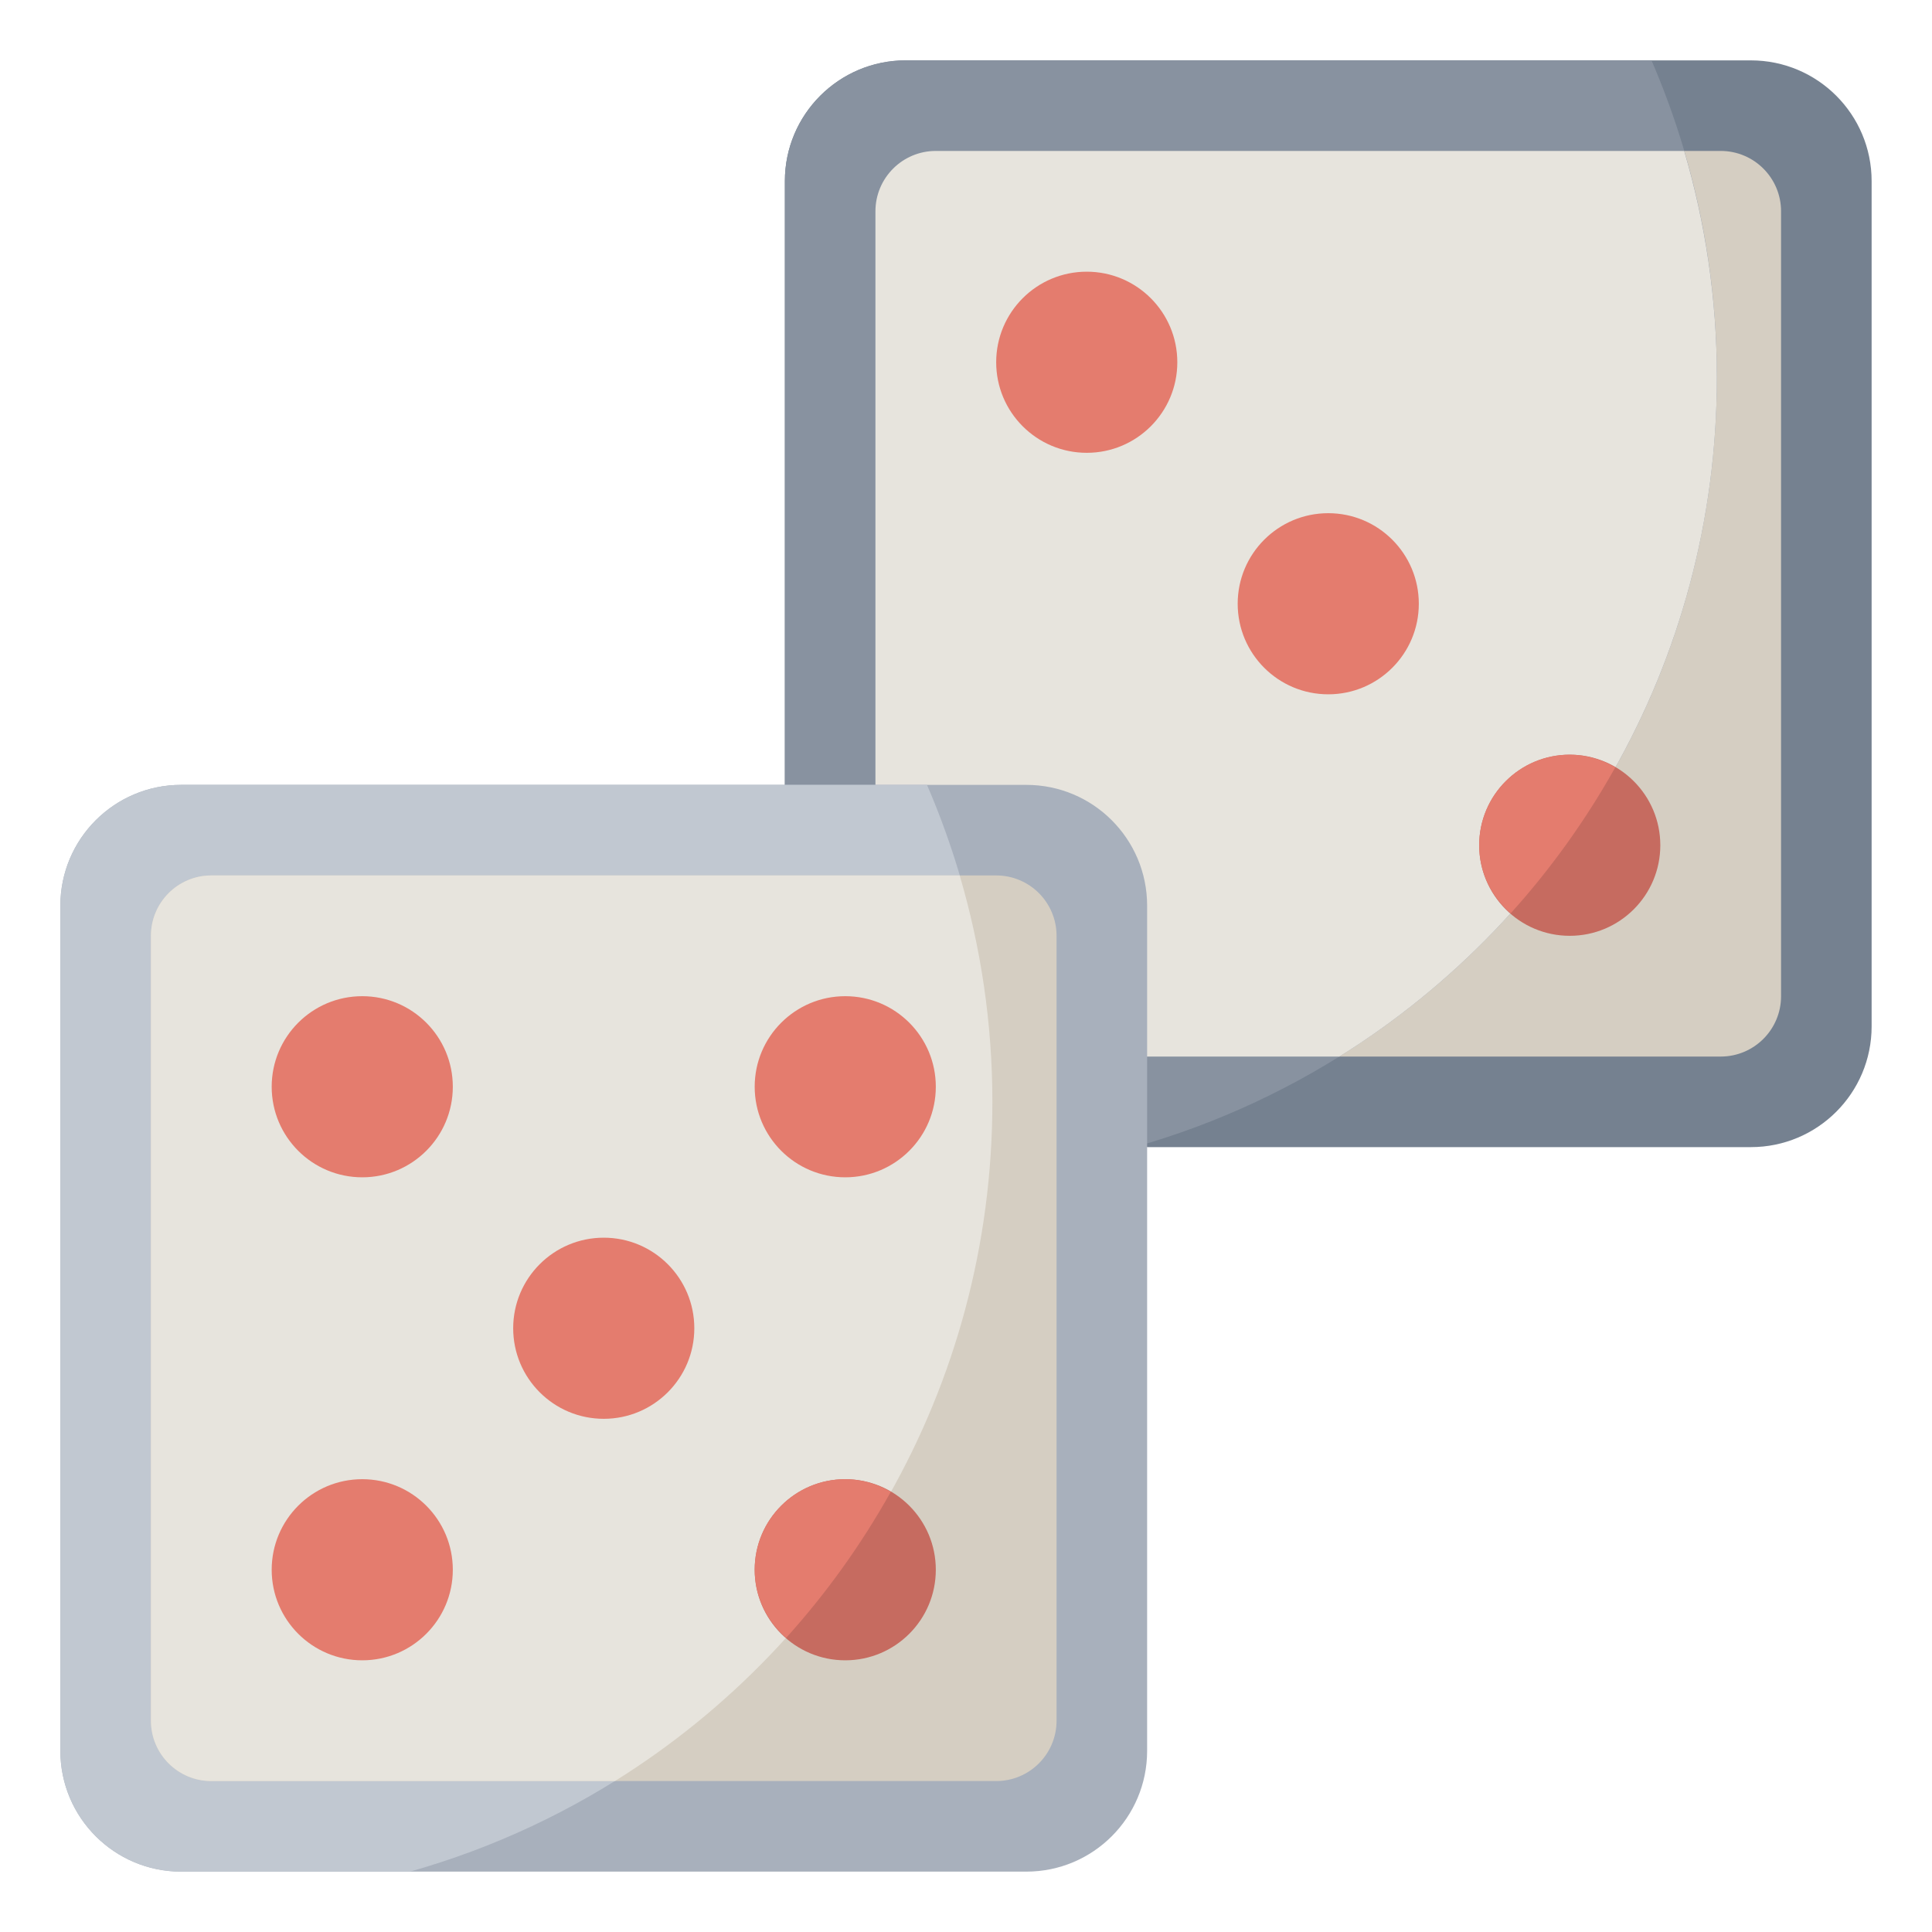
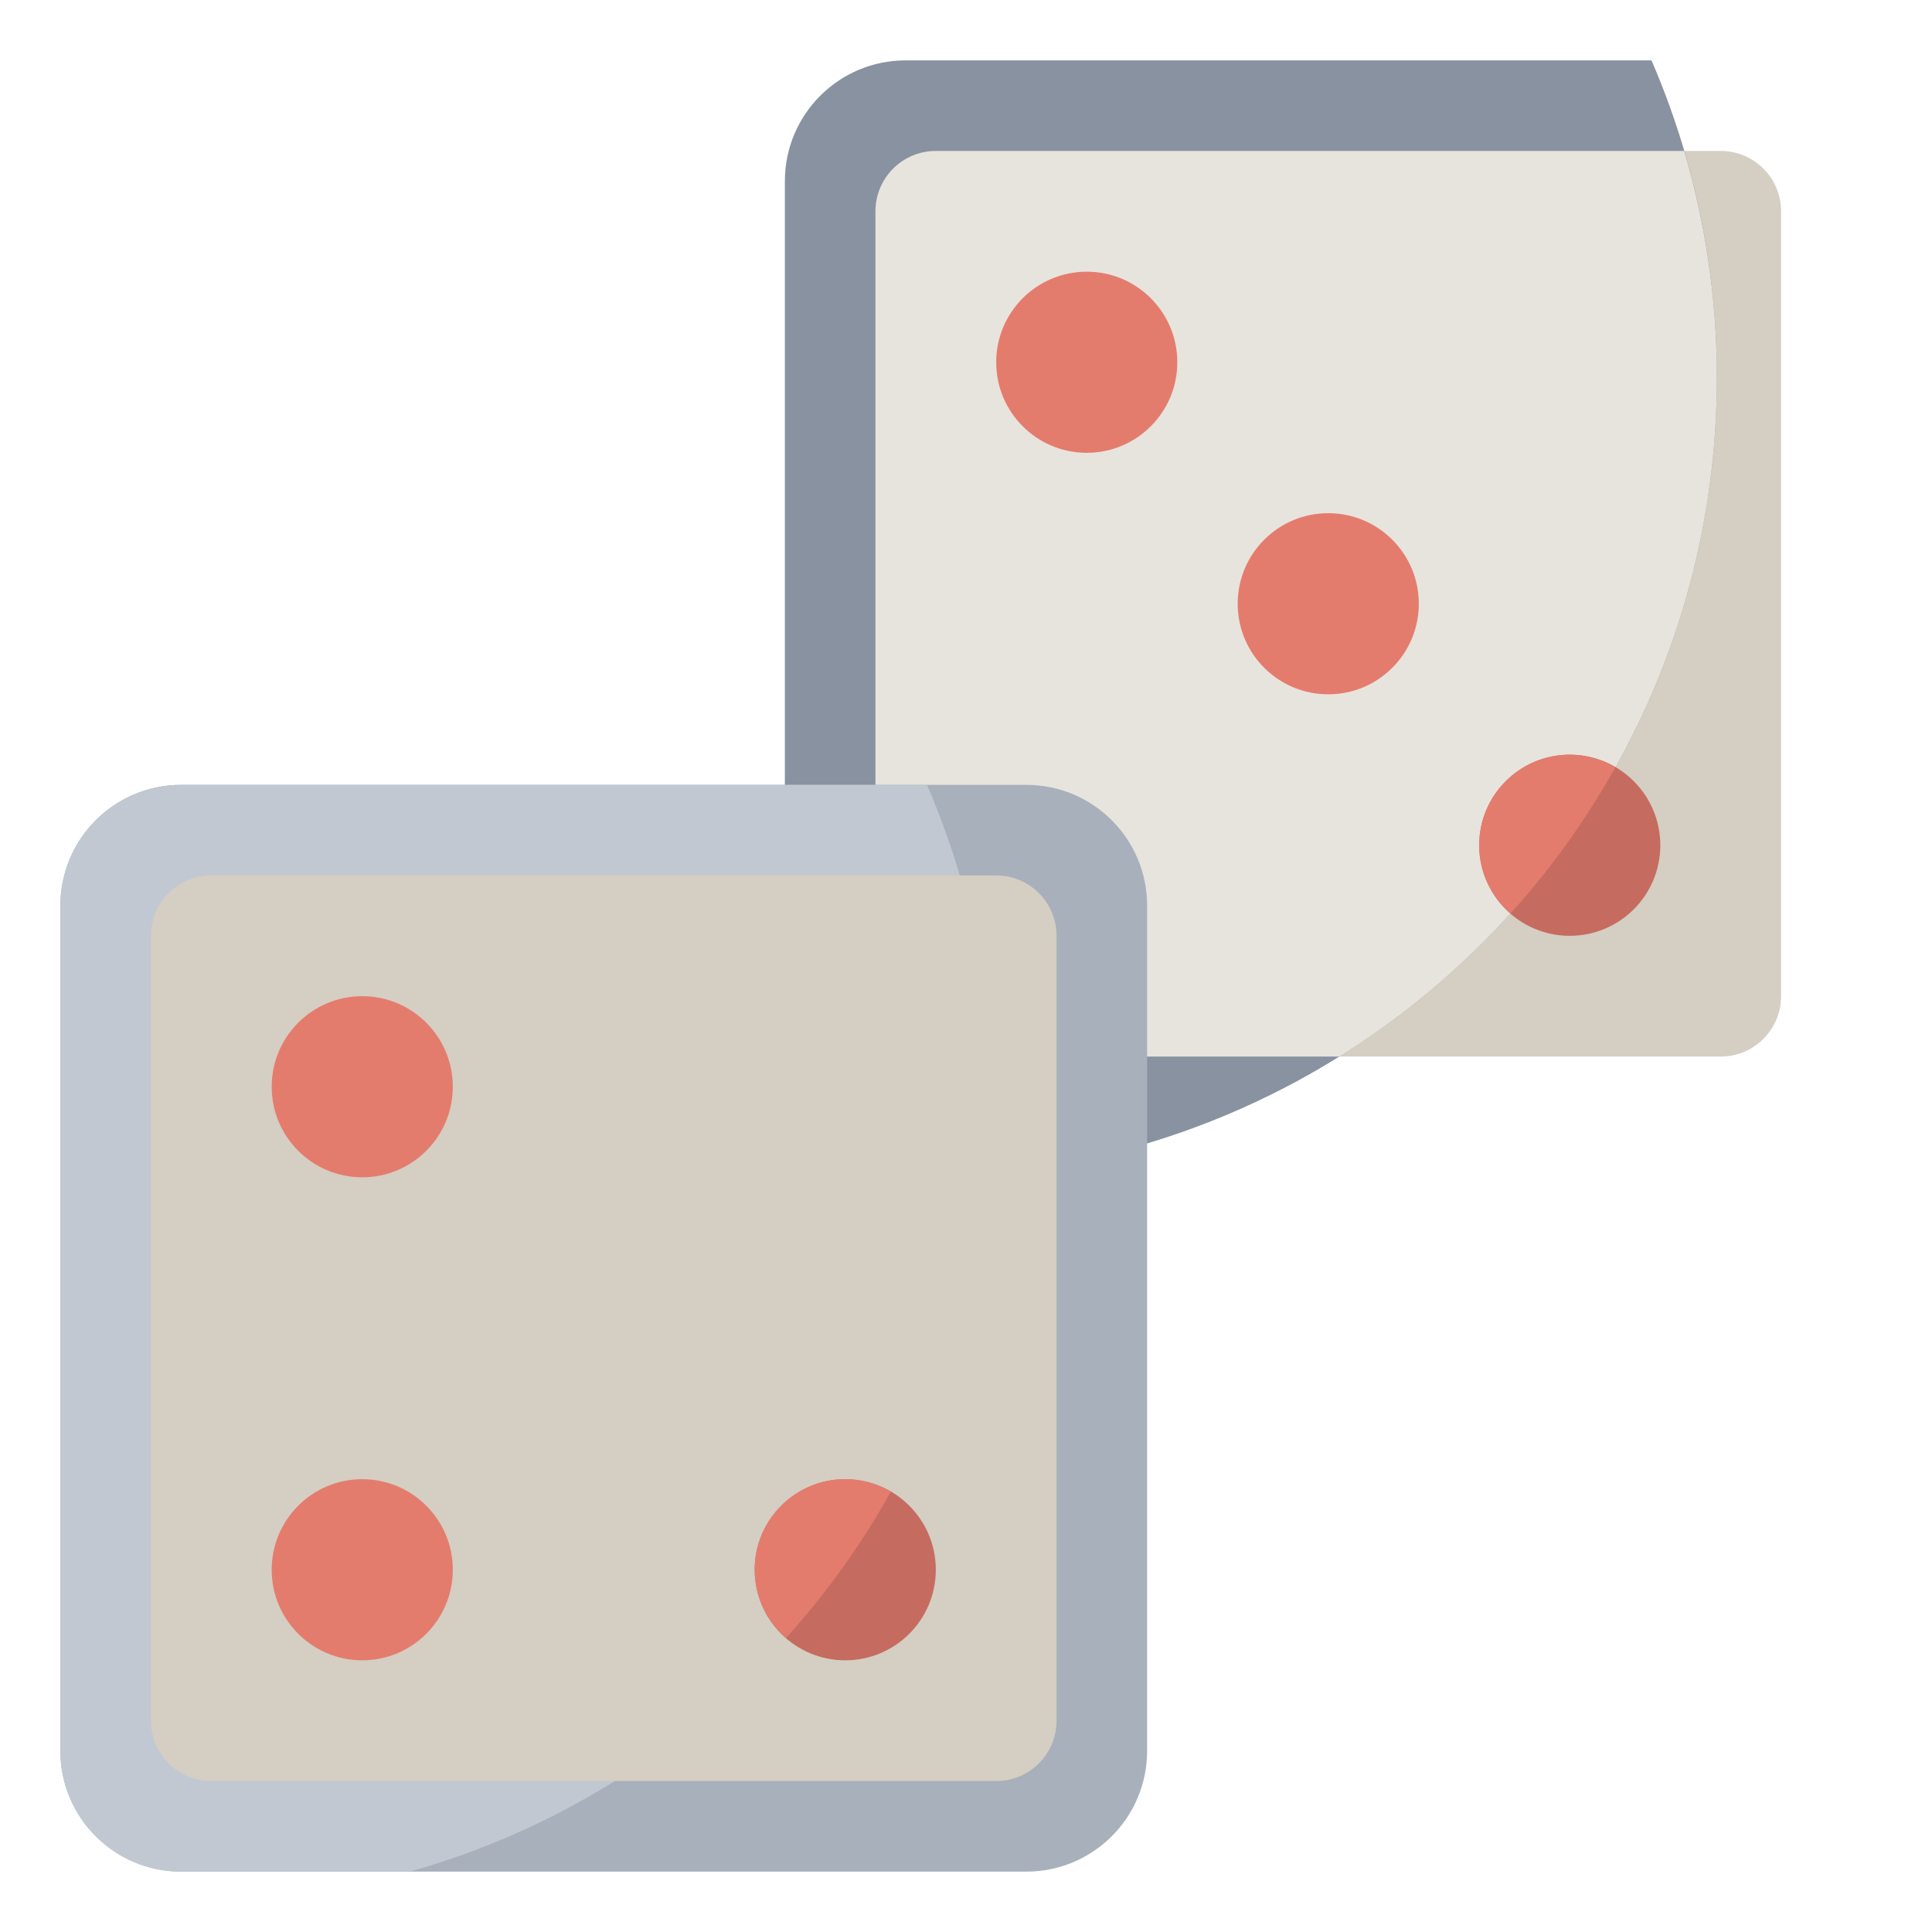
<svg xmlns="http://www.w3.org/2000/svg" id="Layer_3" enable-background="new 0 0 64 64" height="512" viewBox="0 0 64 64" width="512">
  <g>
-     <path d="m26 26v-20c0-2.209 1.791-4 4-4h28c2.209 0 4 1.791 4 4v28c0 2.209-1.791 4-4 4h-20" fill="#758190" />
    <path d="m29 26v-19c0-1.105.895-2 2-2h26c1.105 0 2 .895 2 2v26c0 1.105-.895 2-2 2h-19" fill="#d5cec2" />
    <path d="m26 6v28c0 2.209 1.791 4 4 4h7.58c11.132-3.14 19.294-13.363 19.294-25.5 0-3.731-.775-7.28-2.166-10.5h-24.708c-2.209 0-4 1.791-4 4z" fill="#8892a0" />
    <path d="m29 7v26c0 1.105.895 2 2 2h13.37c7.506-4.679 12.504-13.004 12.504-22.5 0-2.606-.383-5.121-1.083-7.5h-24.791c-1.105 0-2 .895-2 2z" fill="#e7e4dd" />
    <circle cx="36" cy="12" fill="#e47c6e" r="3" />
    <circle cx="52" cy="28" fill="#c66b60" r="3" />
    <circle cx="44" cy="20" fill="#e47c6e" r="3" />
    <path d="m34 62h-28c-2.209 0-4-1.791-4-4v-28c0-2.209 1.791-4 4-4h28c2.209 0 4 1.791 4 4v28c0 2.209-1.791 4-4 4z" fill="#a8b0bc" />
    <path d="m2 30v28c0 2.209 1.791 4 4 4h7.58c11.132-3.14 19.294-13.363 19.294-25.5 0-3.731-.775-7.28-2.166-10.5h-24.708c-2.209 0-4 1.791-4 4z" fill="#c1c8d1" />
    <path d="m33 59h-26c-1.105 0-2-.895-2-2v-26c0-1.105.895-2 2-2h26c1.105 0 2 .895 2 2v26c0 1.105-.895 2-2 2z" fill="#d5cec2" />
-     <path d="m5 31v26c0 1.105.895 2 2 2h13.37c7.506-4.679 12.504-13.004 12.504-22.5 0-2.606-.383-5.121-1.083-7.5h-24.791c-1.105 0-2 .895-2 2z" fill="#e7e4dd" />
    <circle cx="12" cy="36" fill="#e47c6e" r="3" />
    <circle cx="28" cy="52" fill="#c66b60" r="3" />
    <g fill="#e47c6e">
-       <circle cx="28" cy="36" r="3" />
      <circle cx="12" cy="52" r="3" />
-       <circle cx="20" cy="44" r="3" />
      <path d="m28 49c-1.657 0-3 1.343-3 3 0 .905.409 1.706 1.042 2.256 1.329-1.471 2.491-3.094 3.466-4.836-.444-.26-.955-.42-1.508-.42z" />
      <path d="m52 25c-1.657 0-3 1.343-3 3 0 .905.409 1.706 1.042 2.256 1.329-1.471 2.491-3.094 3.466-4.836-.444-.26-.955-.42-1.508-.42z" />
    </g>
  </g>
</svg>